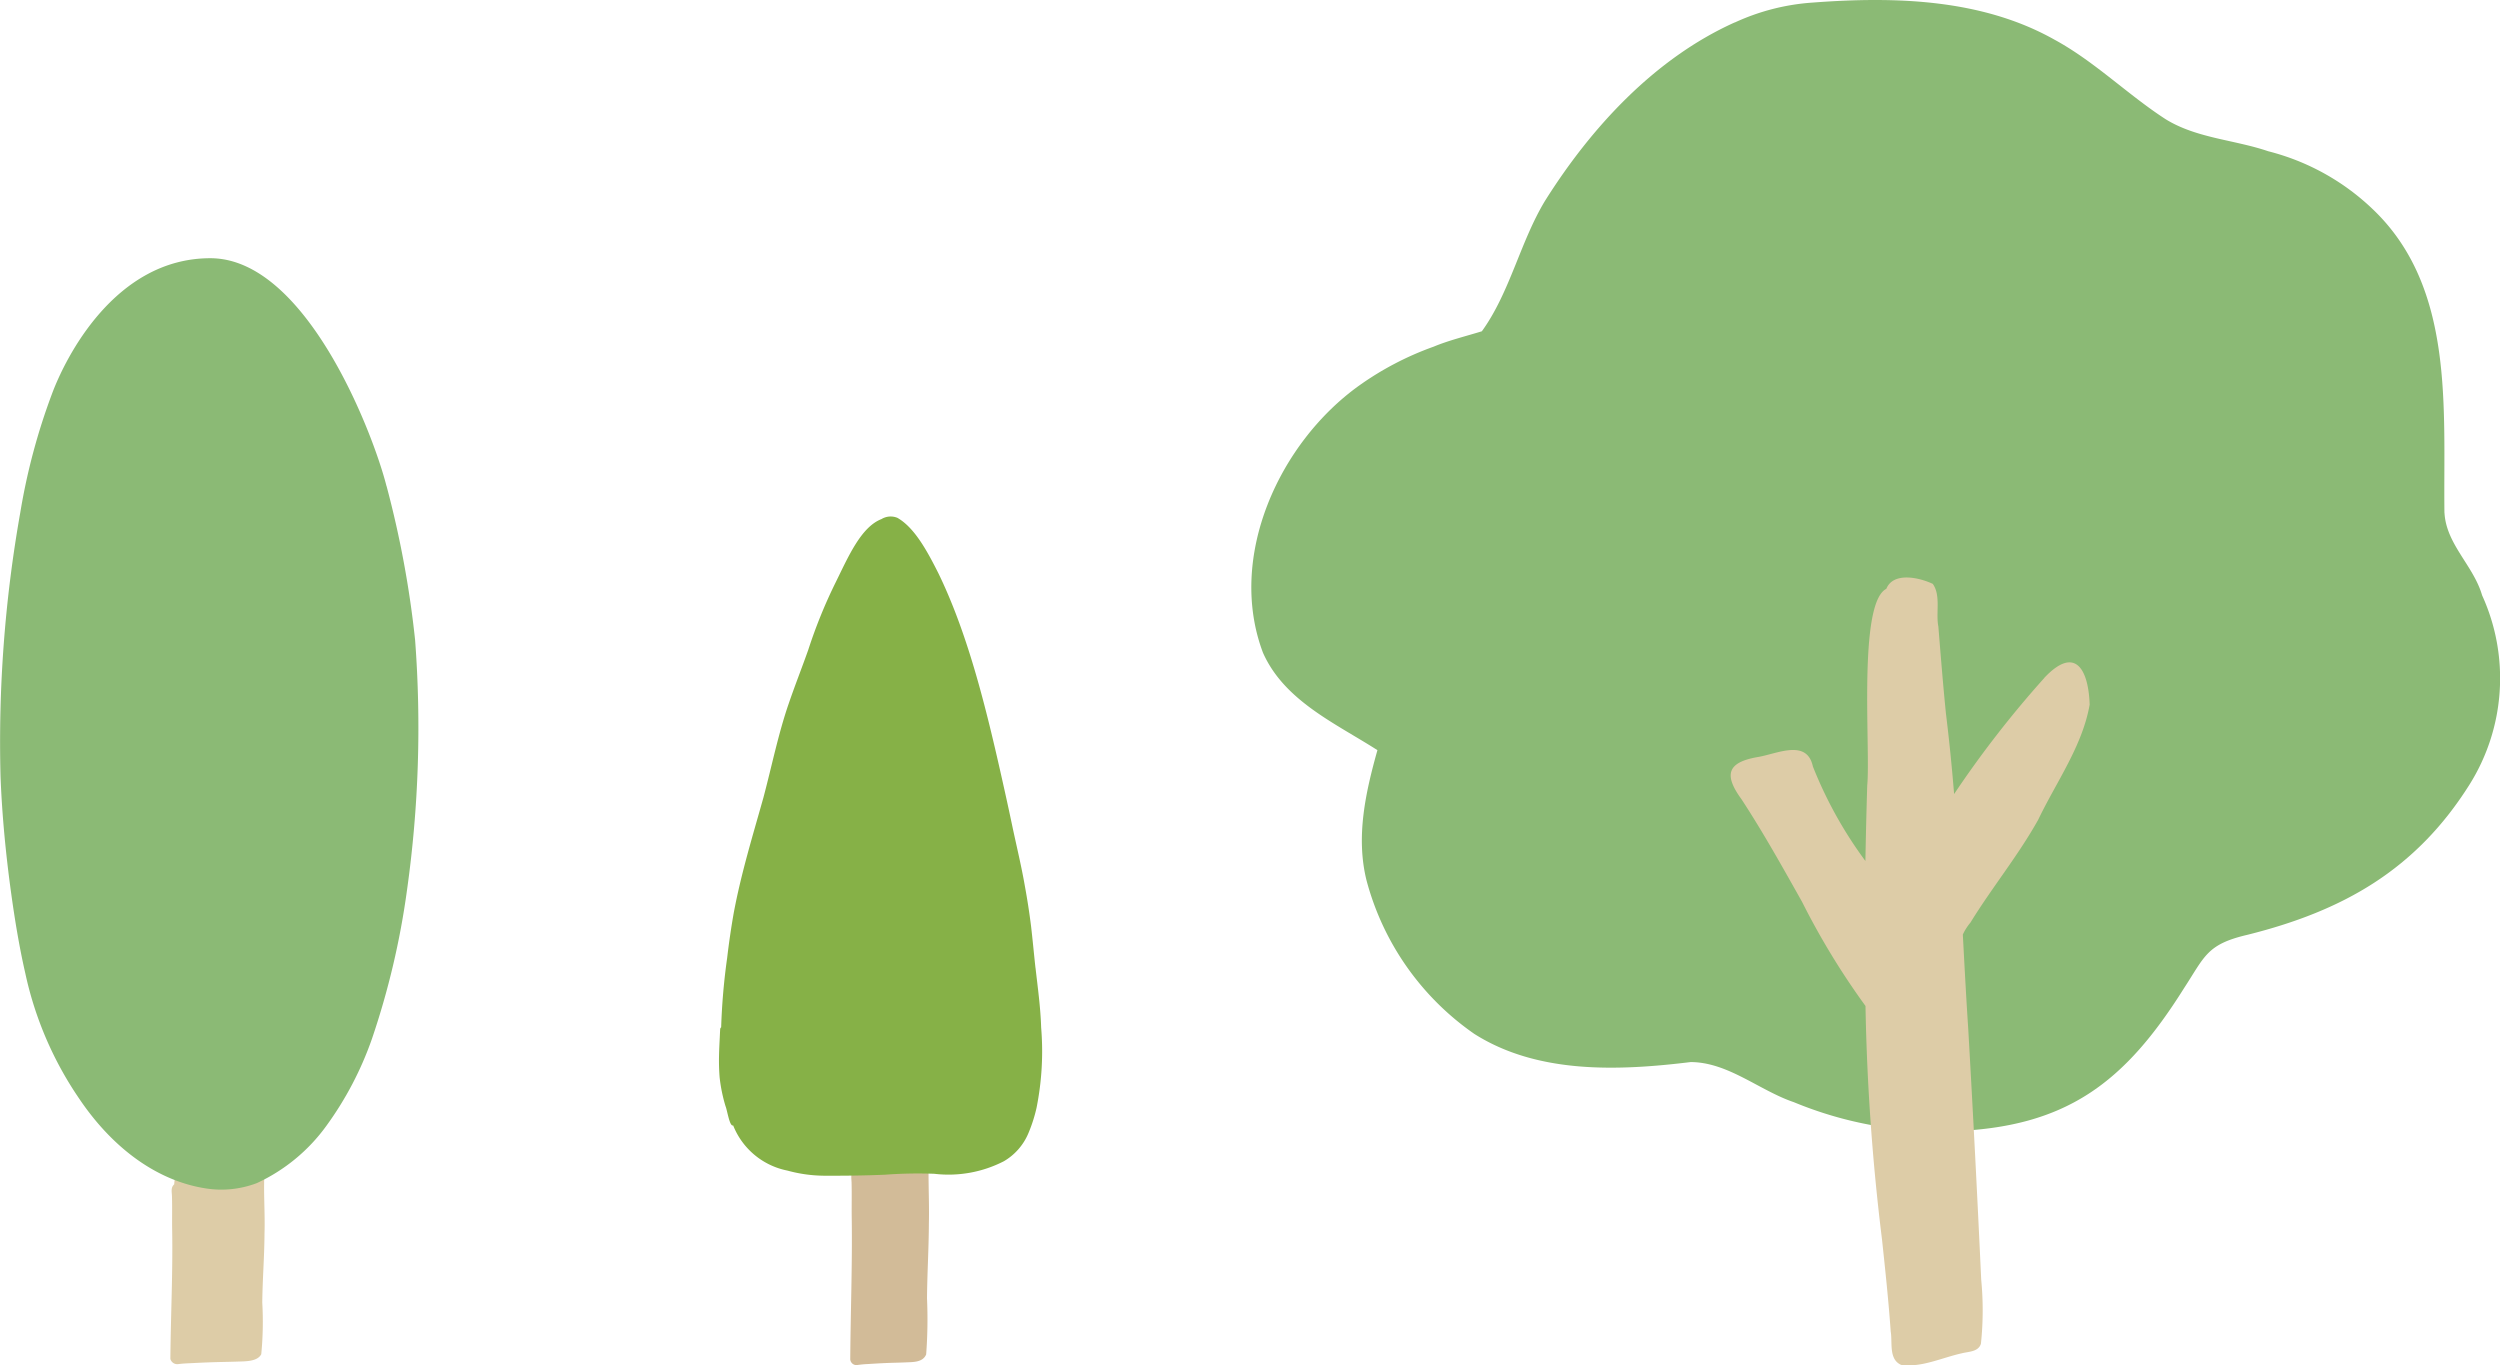
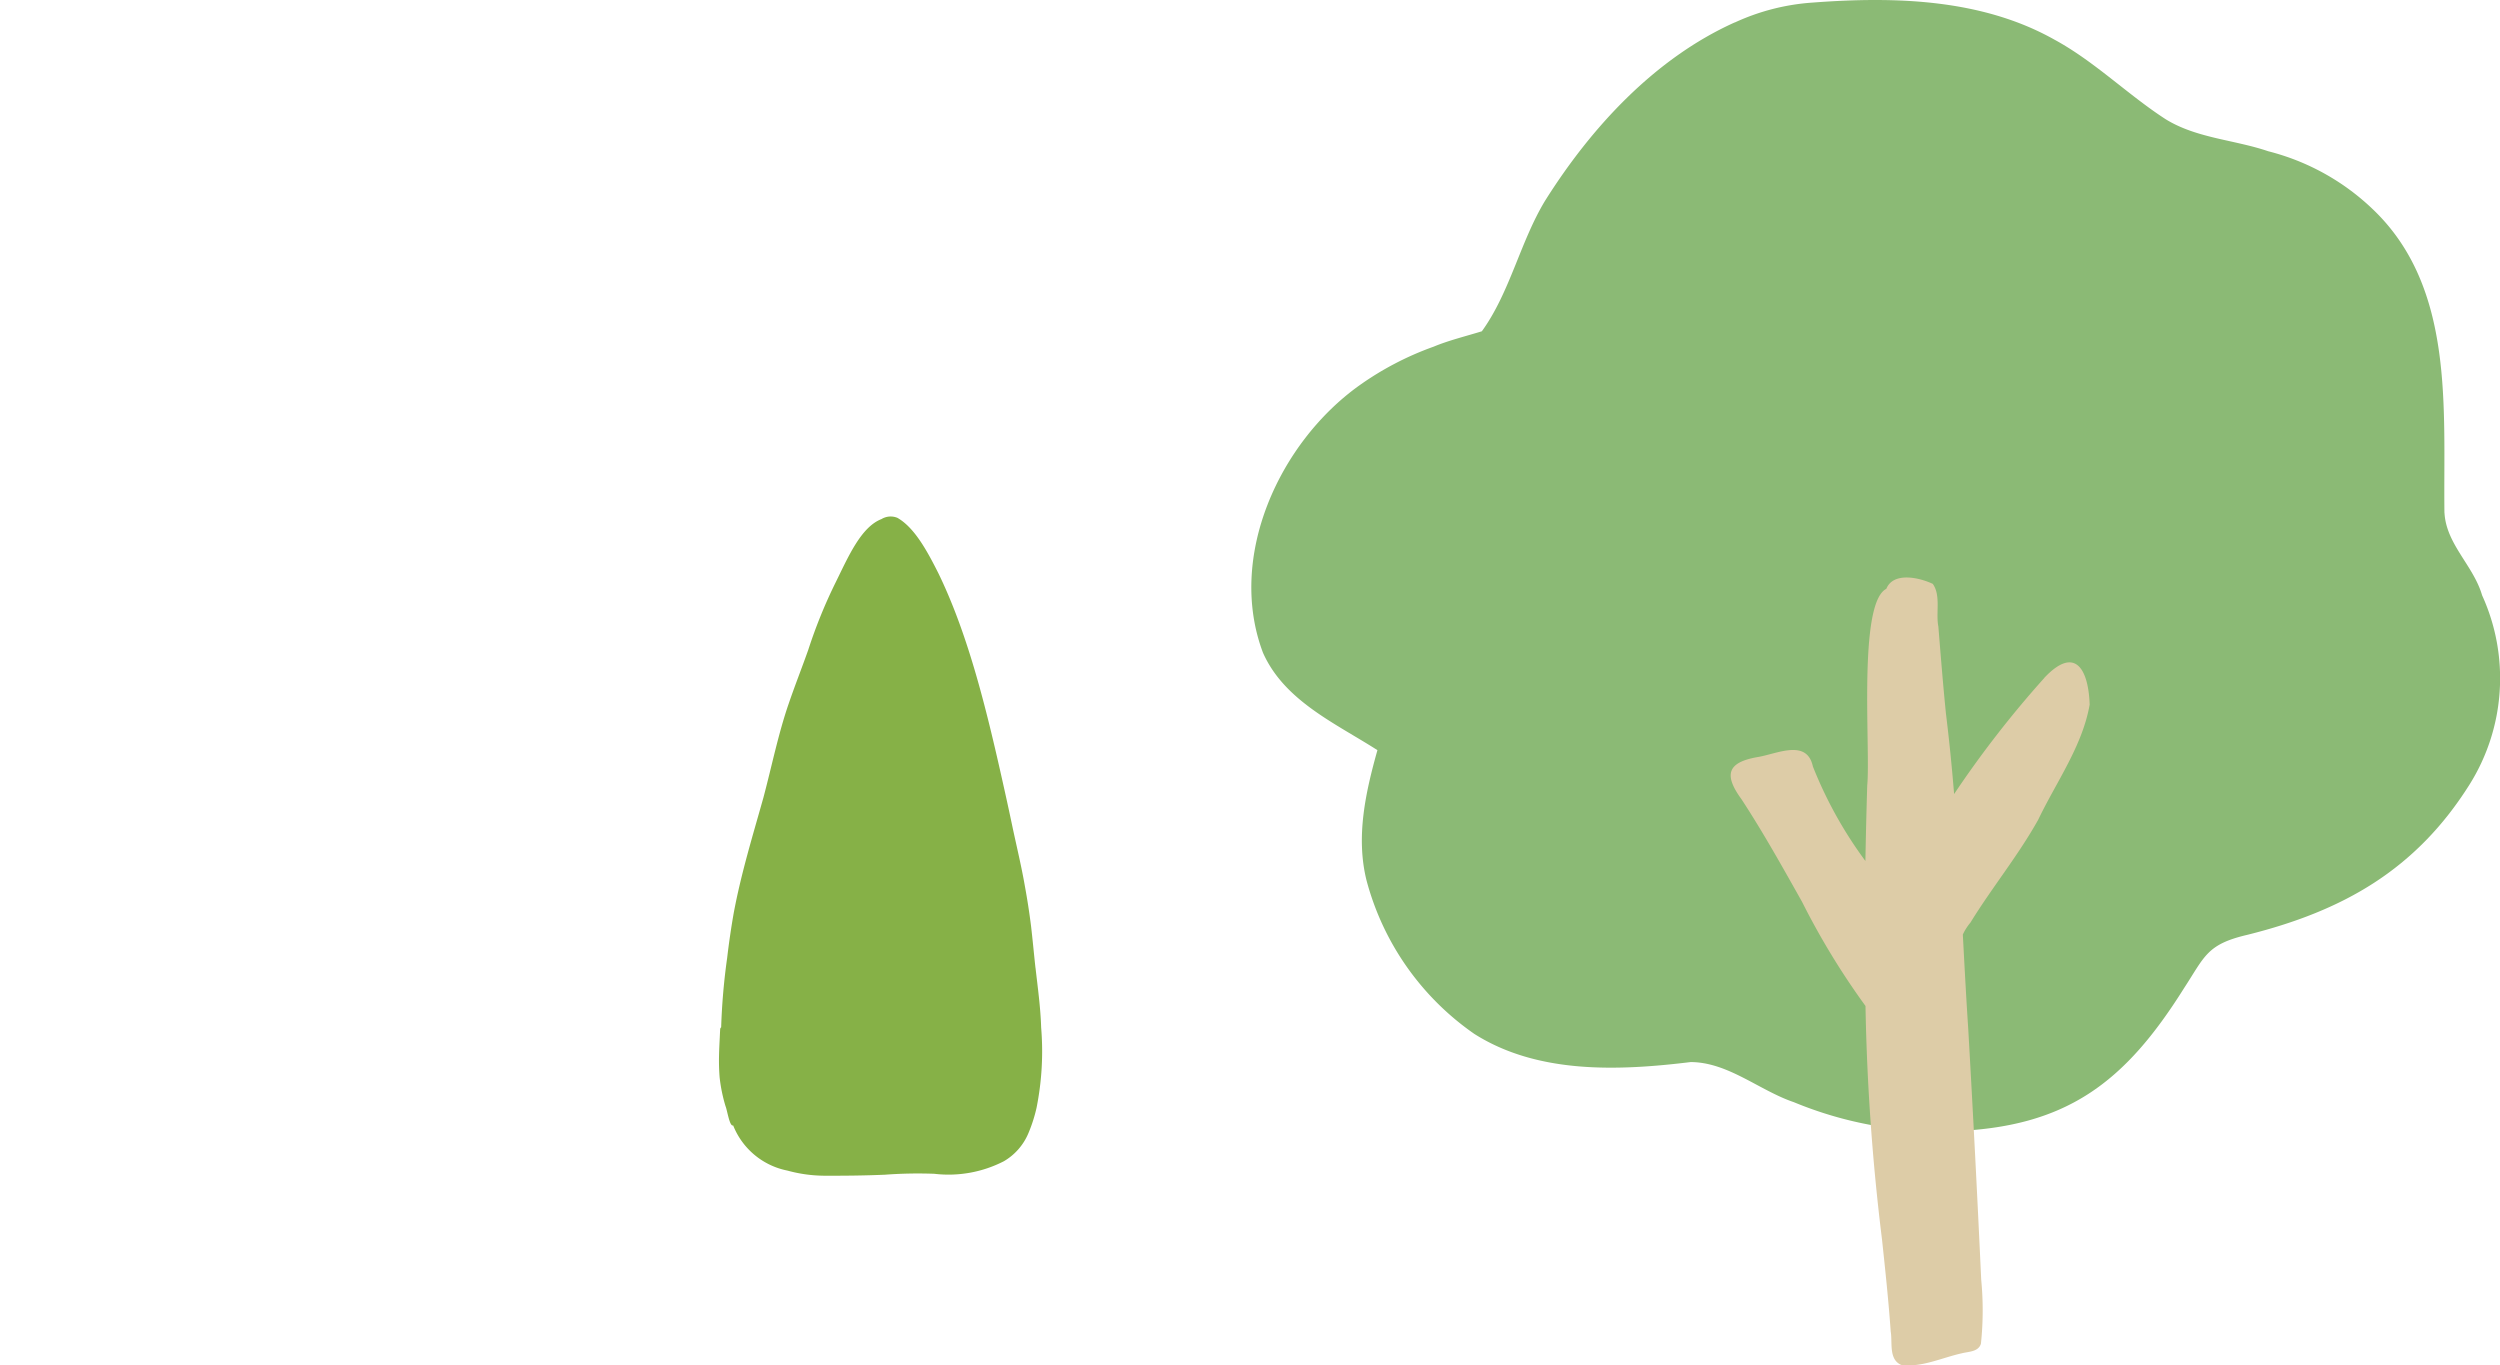
<svg xmlns="http://www.w3.org/2000/svg" width="247.446" height="135.142">
  <g data-name="グループ 18876">
    <g data-name="グループ 18874">
-       <path data-name="パス 25342" d="M91.299 113.204a87.088 87.088 0 00-4.628.032c-.822.027-1.971-.076-2.019 1.031a15.574 15.574 0 00-.18 1.552c-.294.34-.2.8-.185 1.215.031 1.174 0 2.351.016 3.526.068 4.668-.115 9.337-.147 14a.628.628 0 00.627.559 10.525 10.525 0 011.148-.11c.839-.055 1.677-.1 2.519-.124.4-.01.8-.021 1.2-.039.726-.034 1.7.008 2.021-.793a46.66 46.66 0 00.083-5.547c.02-2.471.175-4.94.185-7.412.061-2.4-.127-4.818.034-7.219a.681.681 0 00-.675-.674" fill="#d2bb98" />
      <path data-name="パス 25343" d="M102.488 95.788c-.151-1.379-.276-2.767-.438-4.142a68.927 68.927 0 00-.6-3.889c-.337-1.95-.791-3.832-1.2-5.736q-.4-1.915-.825-3.82c-1.676-7.535-3.486-15.17-6.55-21.472-1.117-2.22-2.364-4.512-4.051-5.474a1.751 1.751 0 00-1.577.123c-2.029.789-3.279 3.722-4.532 6.26a49.663 49.663 0 00-2.72 6.7c-.634 1.786-1.32 3.521-1.936 5.324-1.017 2.944-1.67 6.176-2.494 9.272-1.053 3.763-2.2 7.47-2.945 11.449a78.826 78.826 0 00-.647 4.43 63.243 63.243 0 00-.593 6.868.266.266 0 00-.1.21q-.019.369-.036.74c-.03.64-.067 1.282-.077 1.924a20.826 20.826 0 00.061 2.083 15.744 15.744 0 00.583 2.848c.173.4.4 2.058.756 1.907a7.305 7.305 0 005.367 4.469 14.04 14.04 0 003.613.508c2.018.008 4.036-.012 6.053-.1a44.162 44.162 0 014.866-.091 11.979 11.979 0 006.9-1.244 5.8 5.8 0 002.427-2.781 14.757 14.757 0 00.805-2.515 28.508 28.508 0 00.454-7.933c-.062-2-.337-3.957-.56-5.921" fill="#86b147" />
    </g>
    <g data-name="グループ 18873">
-       <path data-name="パス 25346" d="M25.412 114.817c-1.848-.02-3.694-.026-5.54.03-.984.024-2.359-.07-2.417.95a11.088 11.088 0 00-.215 1.431c-.352.313-.235.741-.222 1.119.037 1.083.006 2.167.02 3.25.081 4.3-.139 8.607-.175 12.908a.708.708 0 00.75.516c.45-.062.914-.078 1.374-.1 1-.052 2.008-.093 3.015-.115.48-.009.958-.02 1.437-.036.869-.031 2.032.007 2.42-.731a33.262 33.262 0 00.1-5.112c.024-2.278.21-4.554.221-6.832.074-2.217-.153-4.441.041-6.655a.74.74 0 00-.808-.621" fill="#ddcca7" />
-       <path data-name="パス 25347" d="M38.253 48.105c-1.328-5.253-7.971-22.547-17.437-22.547S6.444 35.465 5.13 39.023a62.191 62.191 0 00-3.123 11.712A130.127 130.127 0 00.052 76.816c.148 3.9.527 7.766 1.049 11.566.367 2.663.814 5.375 1.4 7.936a35.025 35.025 0 005.334 12.419c3.488 5.176 7.966 8.192 12.543 8.891a9.886 9.886 0 005.039-.524 17.6 17.6 0 006.885-5.668 33.261 33.261 0 004.508-8.6 78.581 78.581 0 003.476-14.745 115.464 115.464 0 00.8-24.75 99.744 99.744 0 00-2.828-15.24" fill="#8bba75" />
-     </g>
+       </g>
    <g data-name="グループ 18875">
      <path data-name="パス 25352" d="M241.946 50.759c-.125-10.263 1.06-22.278-7.085-30.043a23.194 23.194 0 00-10.356-5.746c-3.361-1.146-7.108-1.281-10.171-3.182-3.783-2.456-7.014-5.706-10.995-7.868-7.232-4.063-15.884-4.275-23.963-3.662a21.867 21.867 0 00-7.631 1.951l-.08.026c-7.901 3.568-14.166 10.374-18.727 17.62-2.463 4.054-3.483 9.091-6.266 12.935-1.624.5-3.3.908-4.765 1.52a30.187 30.187 0 00-7.383 3.854c-7.92 5.669-13.091 16.974-9.515 26.445 2.113 4.762 7.177 6.983 11.327 9.641-1.172 4.175-2.152 8.578-1.079 12.89a26.879 26.879 0 0010.66 15.188c6.291 4 14.292 3.665 21.423 2.794 3.711.015 6.793 2.81 10.22 3.973a38.045 38.045 0 0015.617 2.876c11.358-.378 17.132-4.813 22.994-14.161 2.074-3.172 2.255-4.34 6.258-5.28 9.477-2.364 16.691-6.431 22-14.875a19.8 19.8 0 001.243-18.738c-.85-2.937-3.55-5.037-3.721-8.161" fill="#8bba75" />
      <path data-name="パス 25353" d="M202.339 67.107a103.167 103.167 0 00-8.925 11.487 190.72 190.72 0 00-.809-7.983c-.288-2.86-.517-5.728-.749-8.594-.27-1.357.268-3.068-.552-4.225-1.28-.612-3.9-1.235-4.6.491-2.829 1.428-1.547 15.876-1.889 19.473q-.113 3.735-.181 7.462a41.262 41.262 0 01-5.2-9.361c-.589-2.749-3.555-1.244-5.416-.933-3.073.52-3.418 1.76-1.642 4.191 2.151 3.285 4.059 6.717 5.984 10.137a73.889 73.889 0 006.284 10.318 219.645 219.645 0 001.633 23.1c.324 3.033.648 6.069.862 9.114.19 1.106-.218 2.763 1.038 3.313 2.03.276 4.039-.72 6-1.15.684-.176 1.639-.134 1.892-.948a31.44 31.44 0 00.028-6.335q-.572-12.406-1.282-24.8c-.206-3.118-.371-6.241-.537-9.366a5.289 5.289 0 01.751-1.179c2.132-3.471 4.732-6.634 6.718-10.2 1.775-3.713 4.369-7.281 5.084-11.377-.113-3.429-1.4-5.936-4.5-2.638" fill="#ddcca7" />
    </g>
  </g>
</svg>